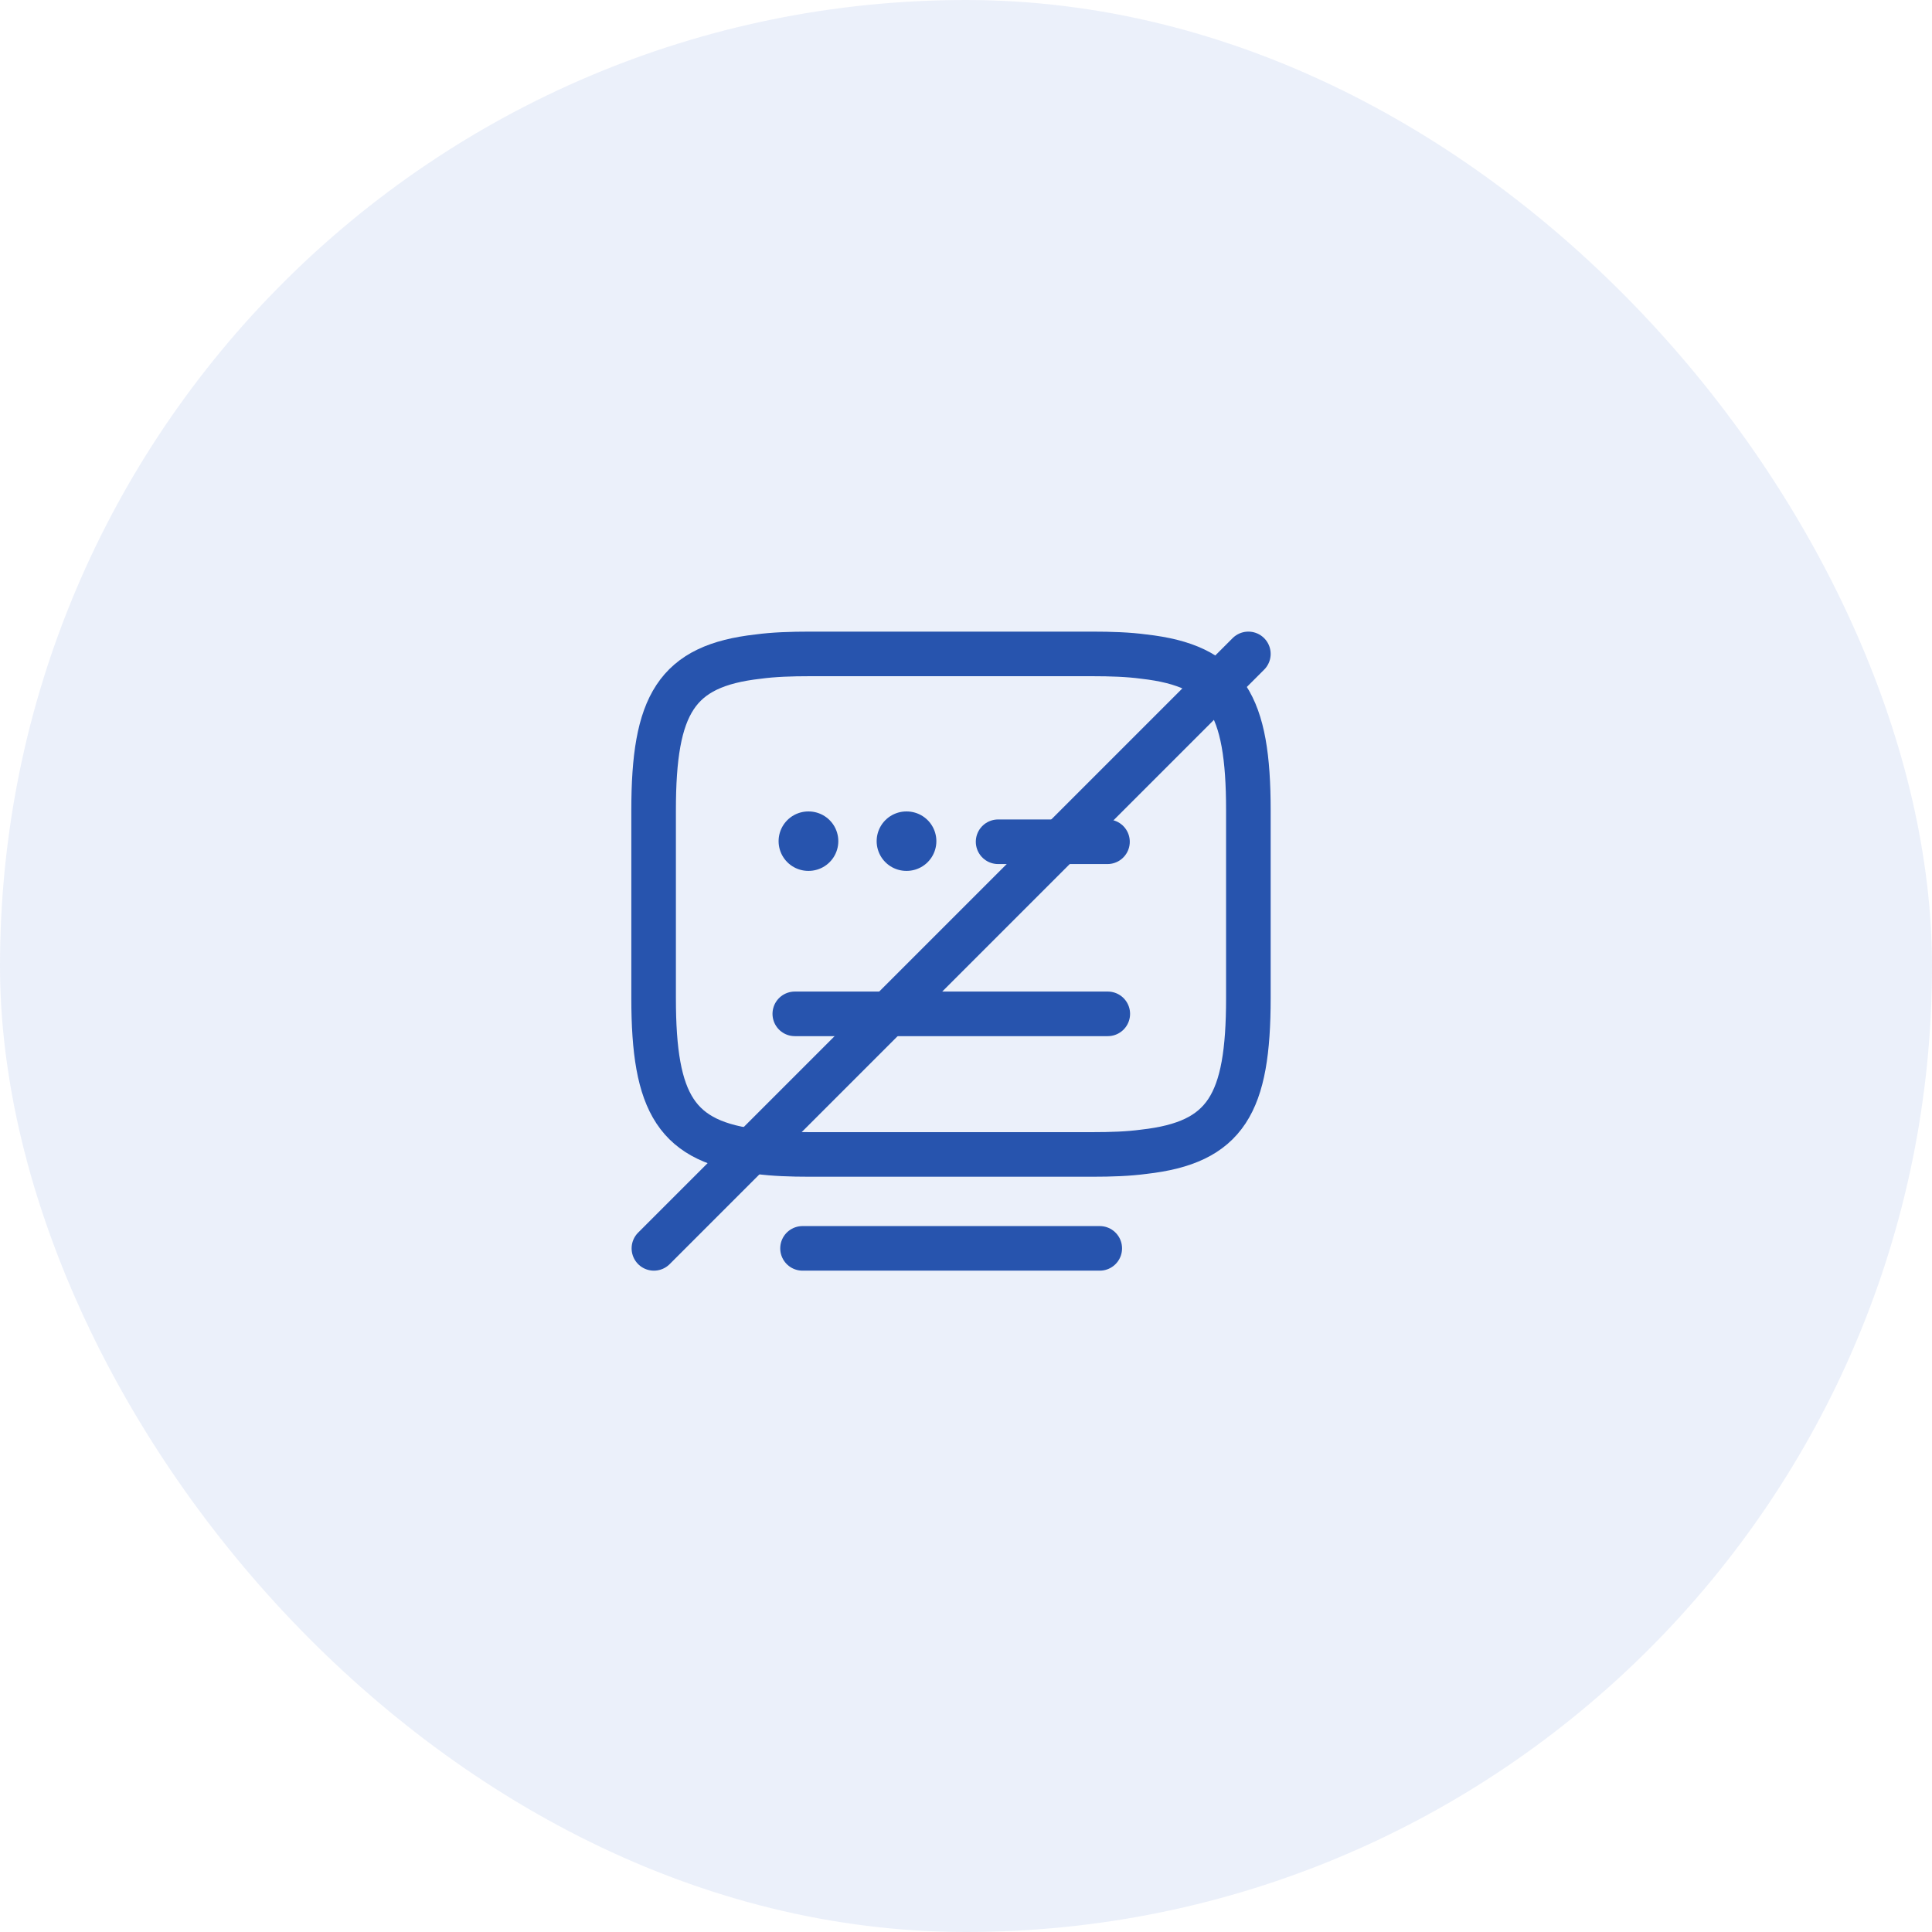
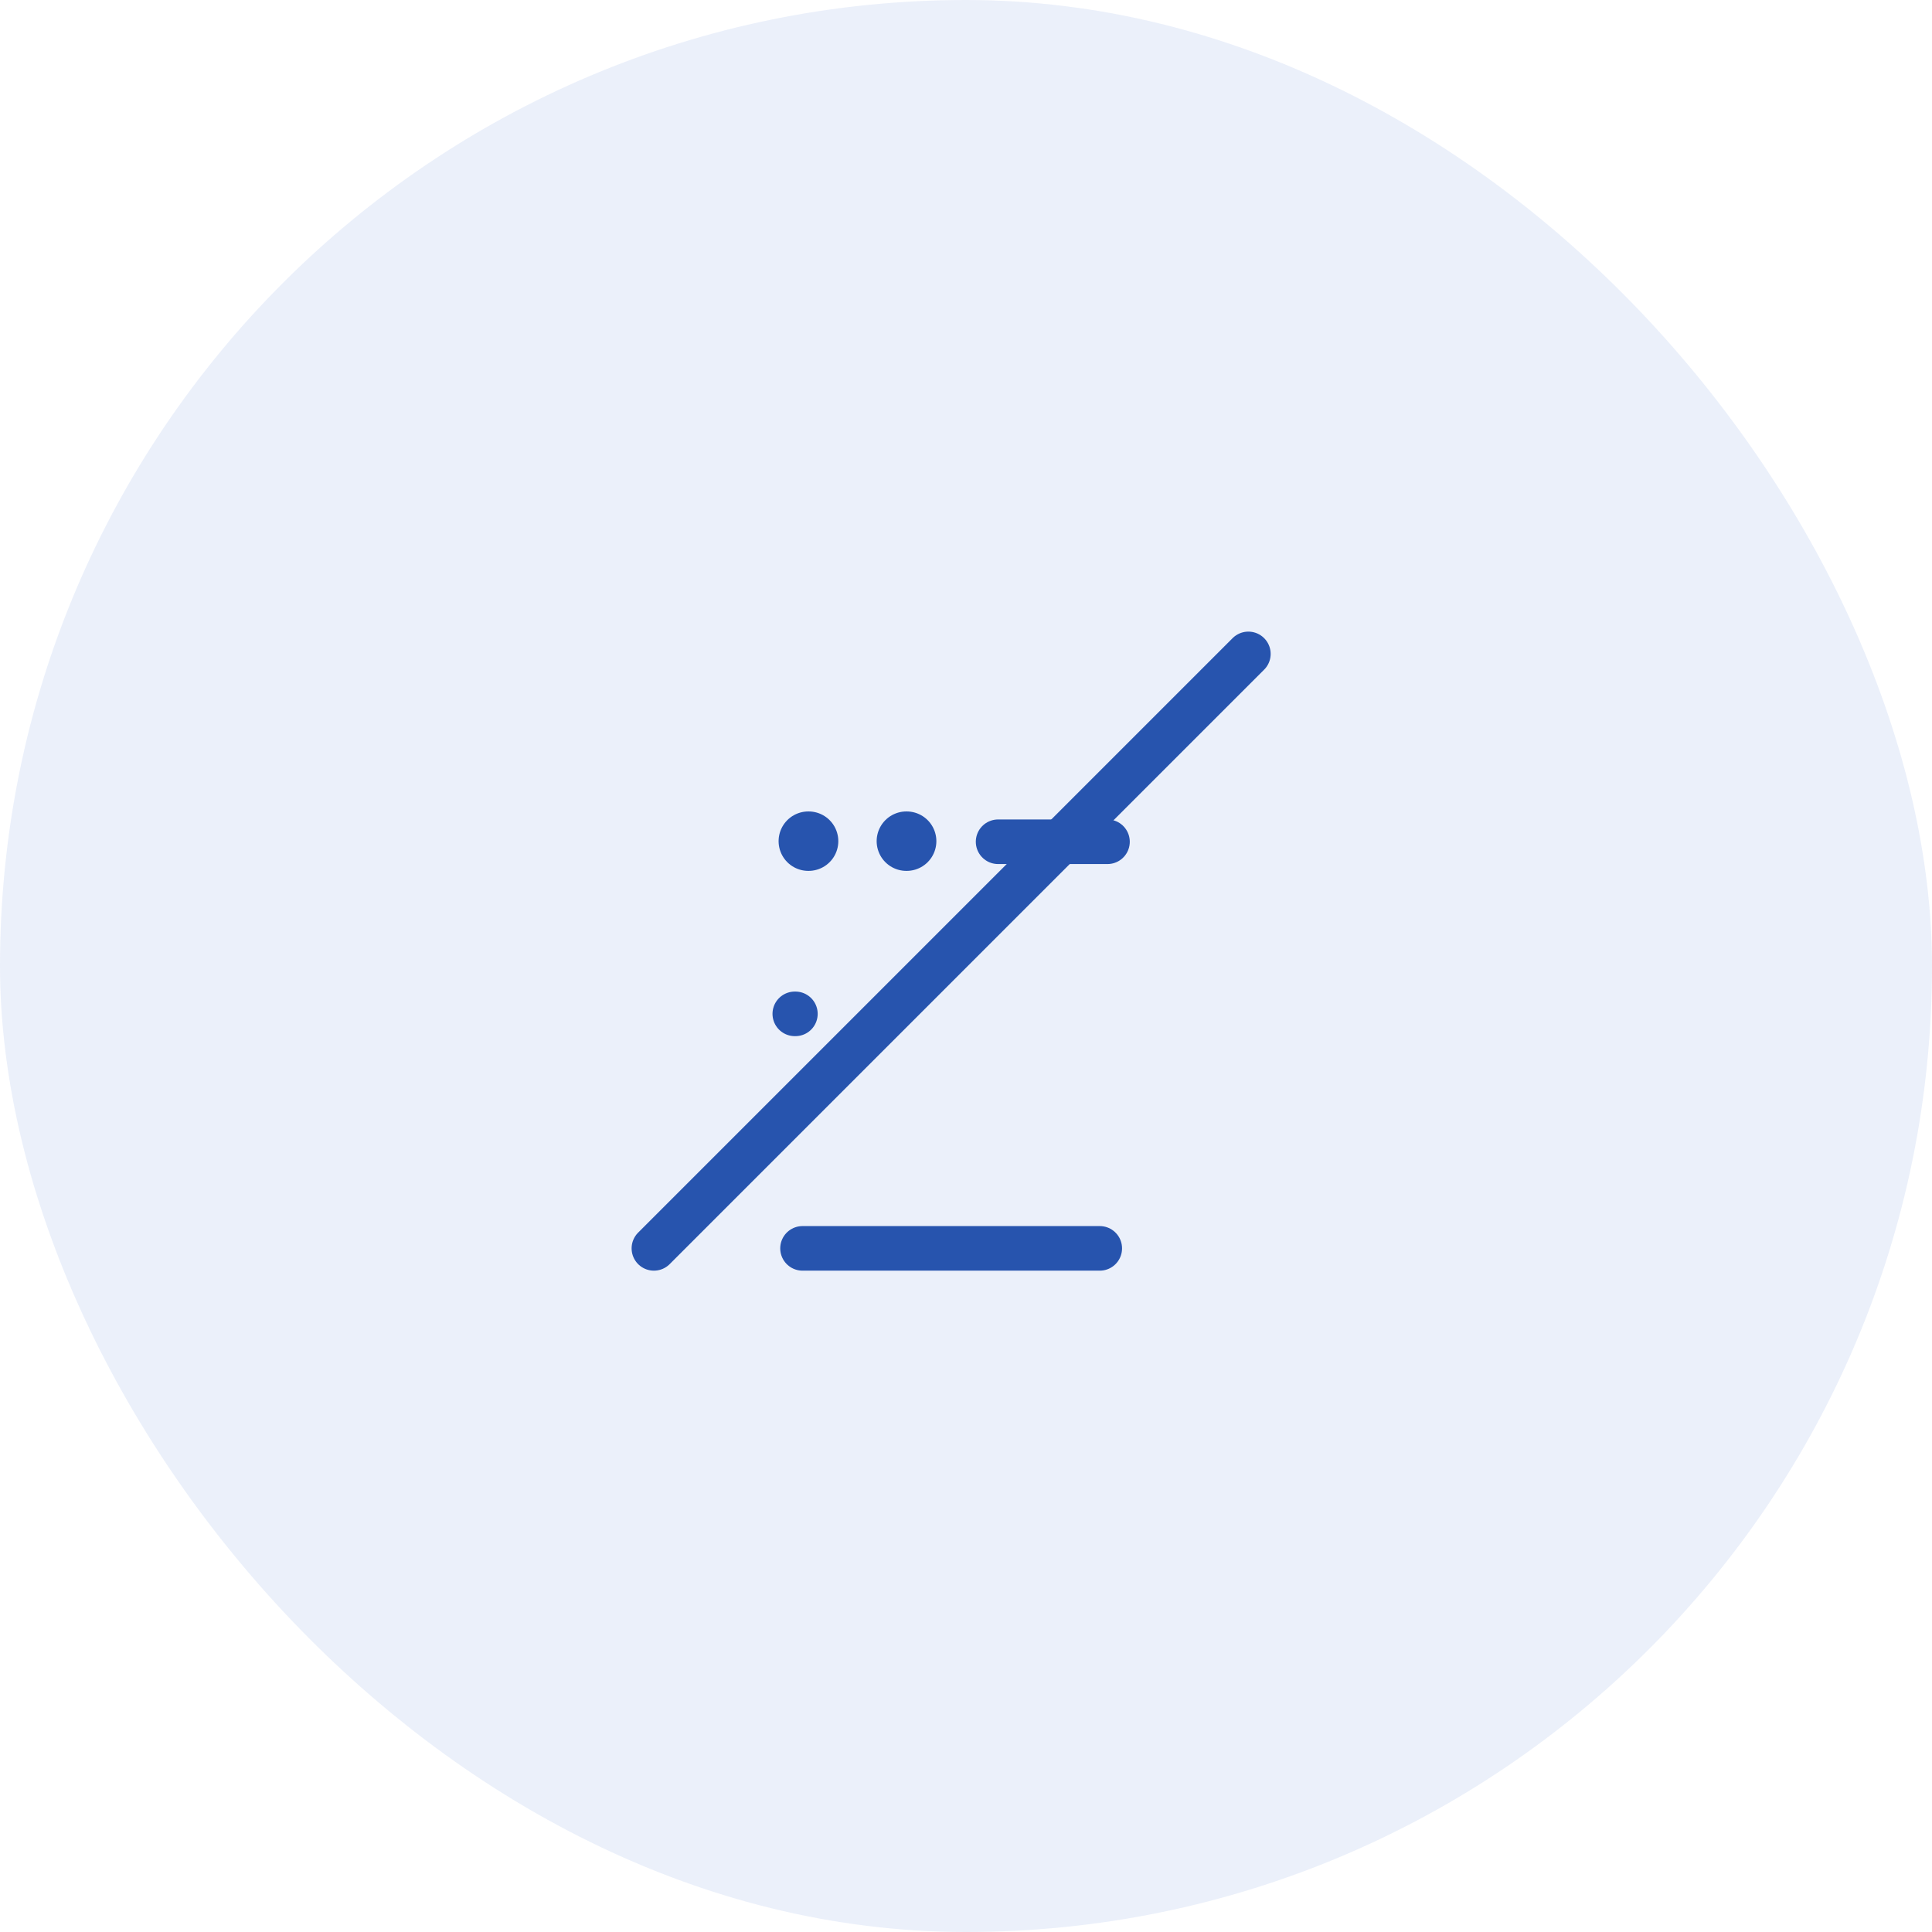
<svg xmlns="http://www.w3.org/2000/svg" width="65" height="65" viewBox="0 0 65 65" fill="none">
  <rect width="65" height="65" rx="32.5" fill="#275CC8" fill-opacity="0.09" />
-   <path d="M27.26 22H36.73C37.38 22 37.96 22.02 38.48 22.09C41.25 22.4 42 23.7 42 27.26V33.58C42 37.14 41.25 38.44 38.48 38.75C37.96 38.82 37.39 38.84 36.73 38.84H27.26C26.61 38.84 26.03 38.82 25.51 38.75C22.74 38.44 21.99 37.14 21.99 33.58V27.26C21.99 23.7 22.74 22.4 25.51 22.09C26.03 22.02 26.61 22 27.26 22Z" stroke="#2754AE" stroke-width="1.5" stroke-linecap="round" stroke-linejoin="round" />
  <path d="M33.58 28.32H37.26" stroke="#2754AE" stroke-width="1.5" stroke-linecap="round" stroke-linejoin="round" />
-   <path d="M26.74 34.11H26.76H37.27" stroke="#2754AE" stroke-width="1.5" stroke-linecap="round" stroke-linejoin="round" />
+   <path d="M26.74 34.11H26.76" stroke="#2754AE" stroke-width="1.5" stroke-linecap="round" stroke-linejoin="round" />
  <path d="M27 42H37" stroke="#2754AE" stroke-width="1.5" stroke-linecap="round" stroke-linejoin="round" />
  <path d="M27.195 28.3H27.204" stroke="#2754AE" stroke-width="2" stroke-linecap="round" stroke-linejoin="round" />
  <path d="M30.494 28.3H30.503" stroke="#2754AE" stroke-width="2" stroke-linecap="round" stroke-linejoin="round" />
  <path d="M42 22L22 42" stroke="#2754AE" stroke-width="1.5" stroke-linecap="round" stroke-linejoin="round" />
</svg>